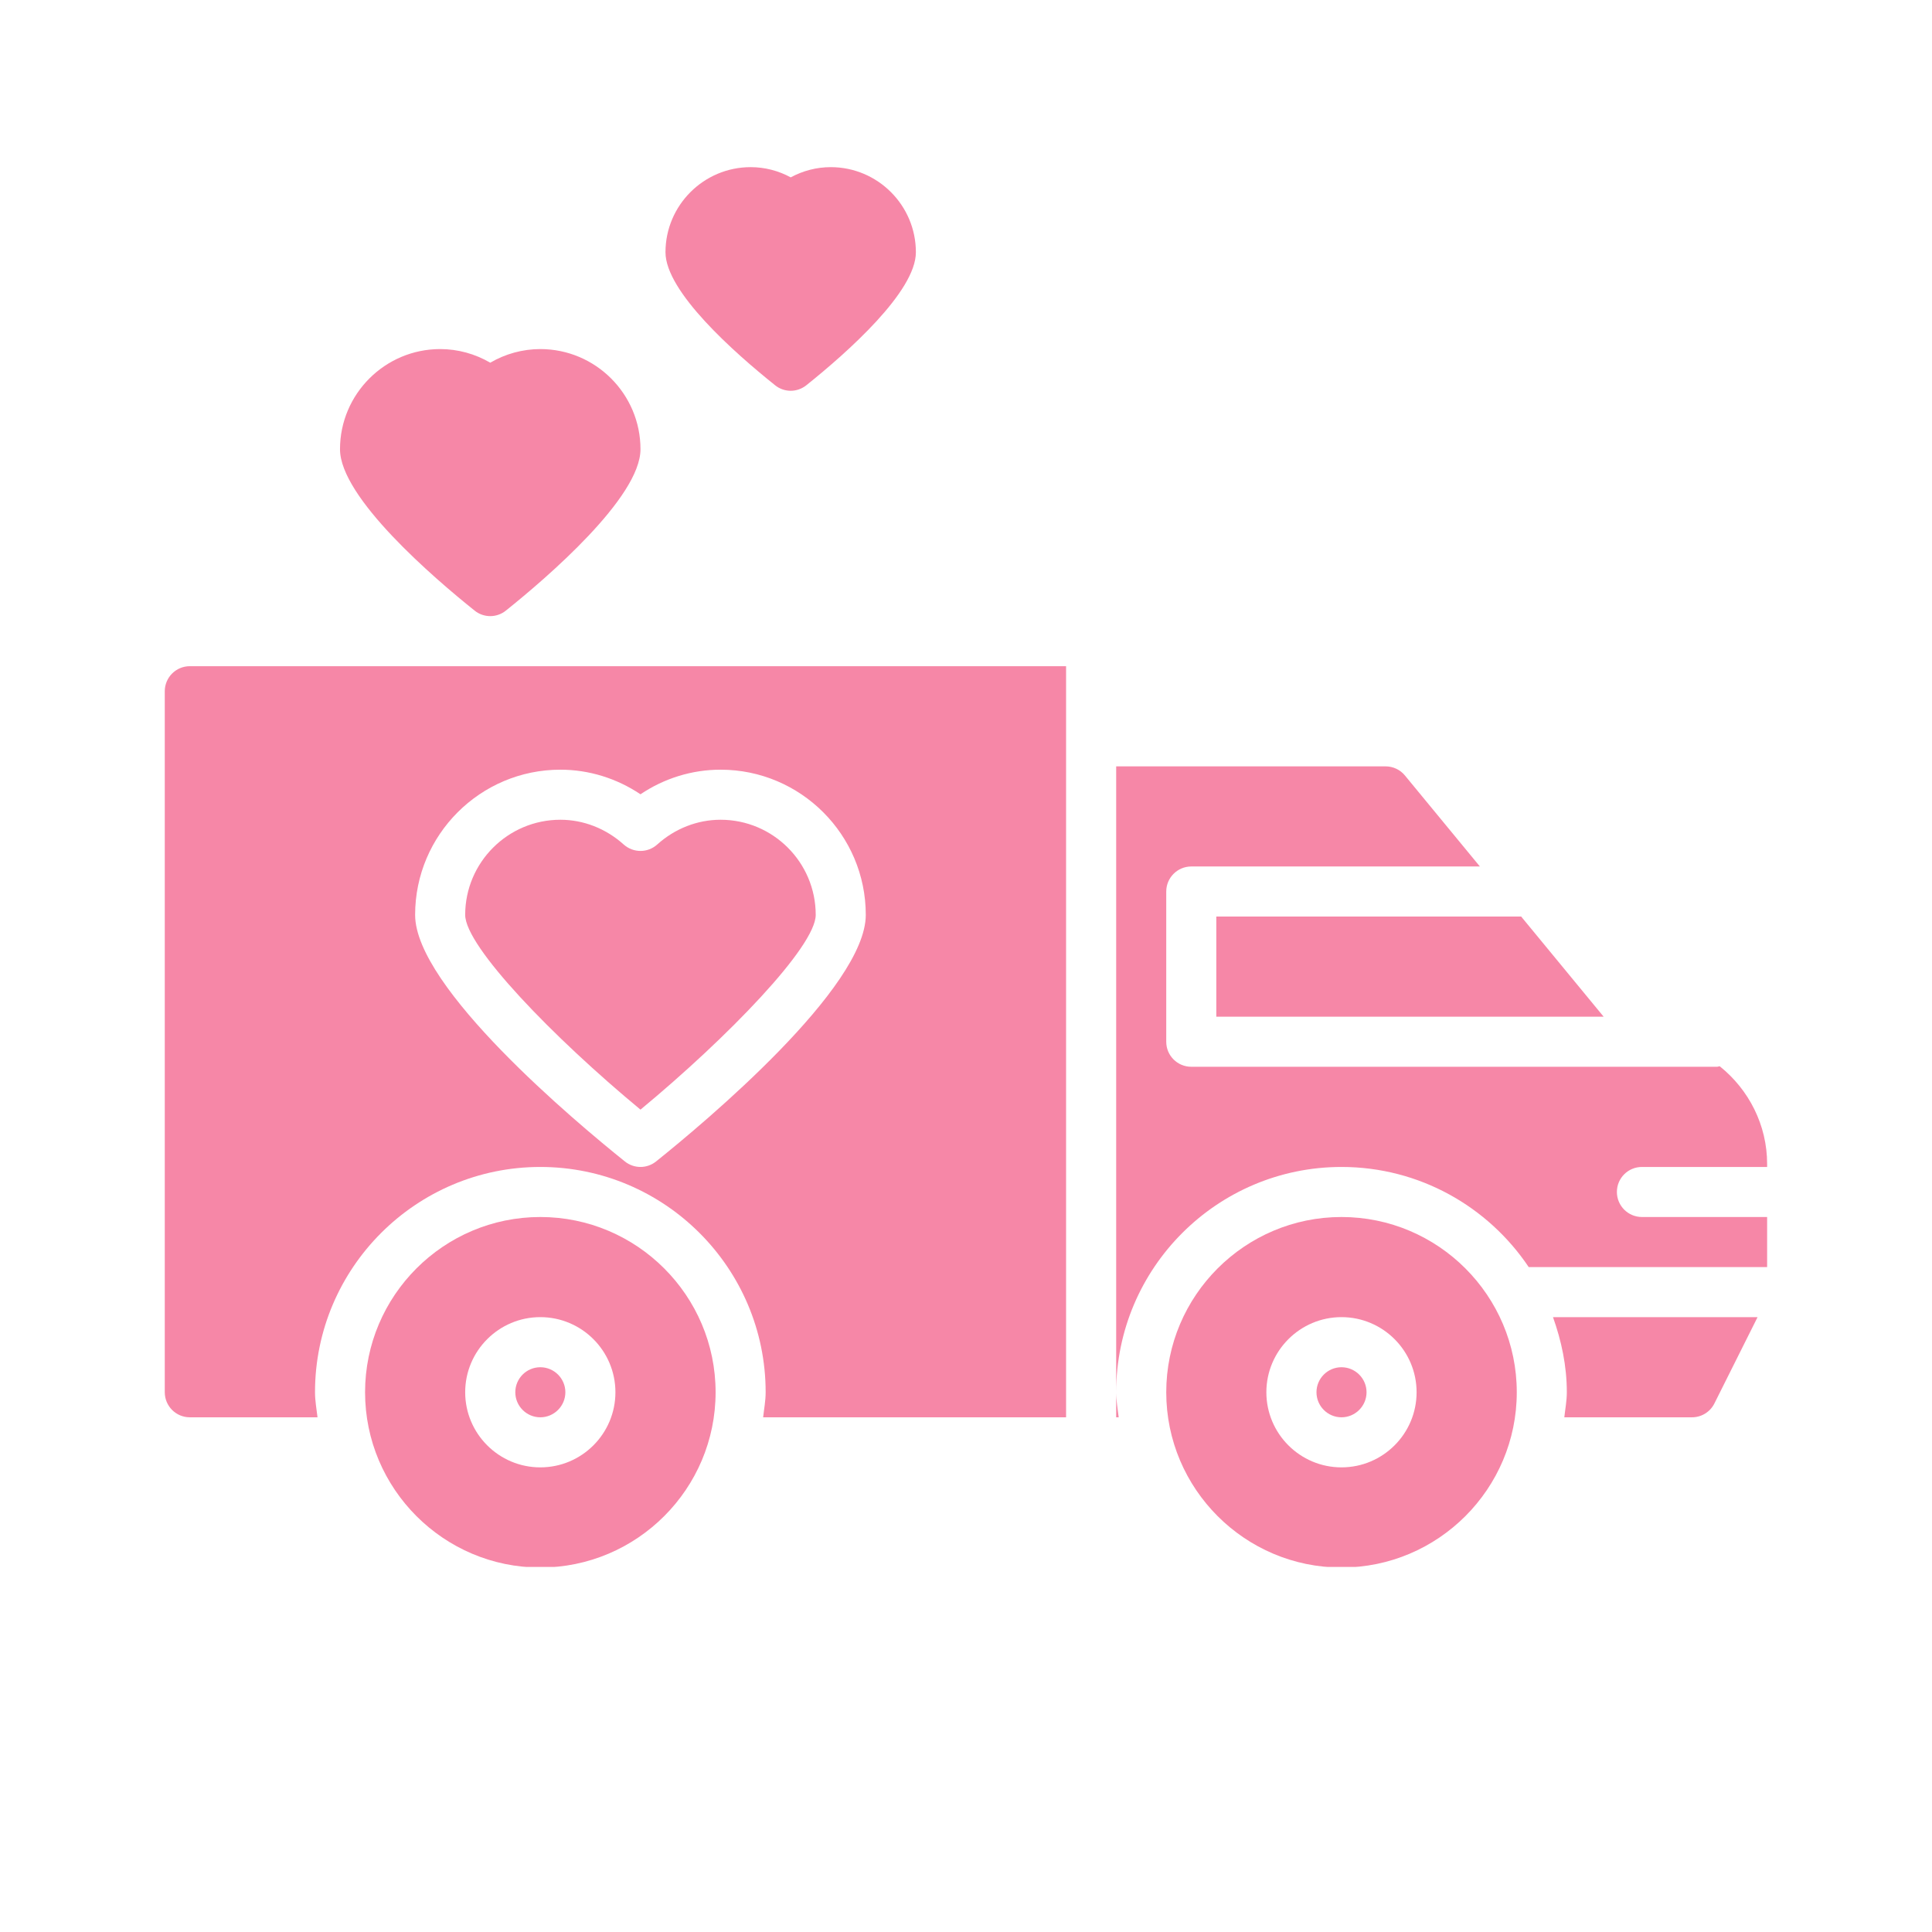
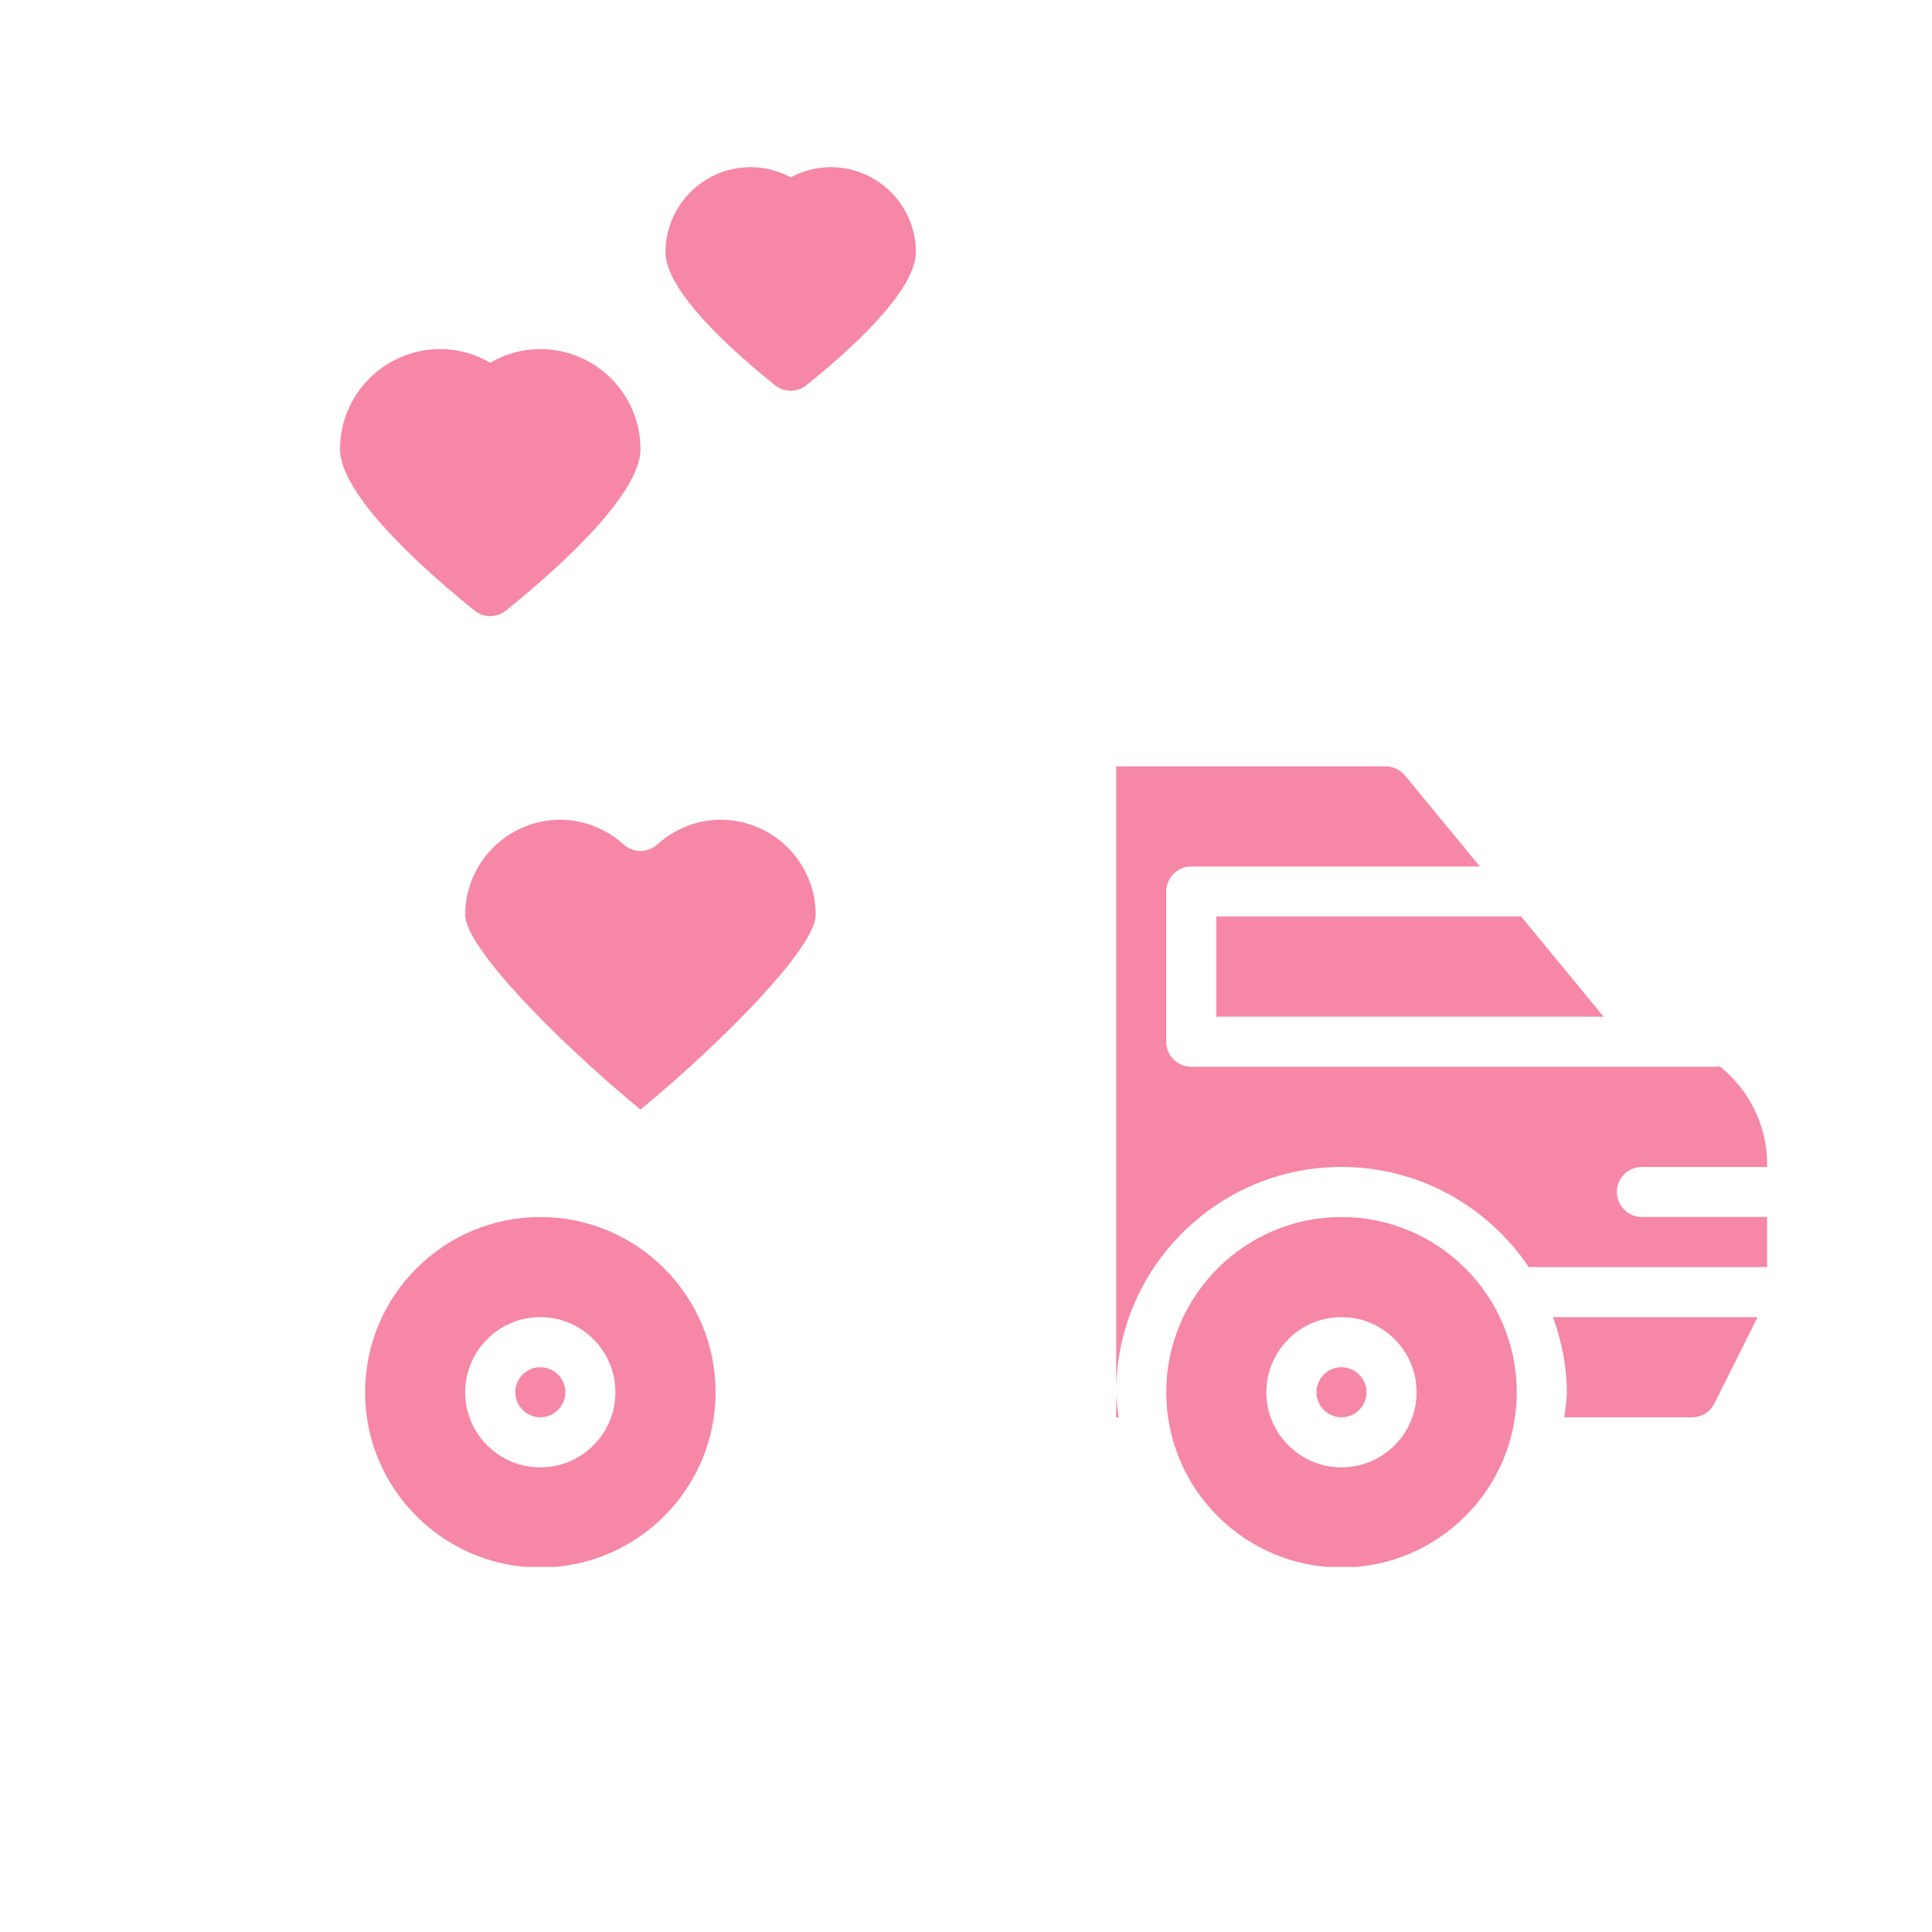
<svg xmlns="http://www.w3.org/2000/svg" width="200" zoomAndPan="magnify" viewBox="0 0 150 150" height="200" preserveAspectRatio="xMidYMid meet" version="1.0">
  <defs>
    <clipPath id="c4093d92fb">
      <path d="M 28.344 94.133 L 55.559 94.133 L 55.559 121.656 L 28.344 121.656 Z M 28.344 94.133 " clip-rule="nonzero" />
    </clipPath>
    <clipPath id="d6173dd6c8">
      <path d="M 90.547 94.133 L 117.762 94.133 L 117.762 121.656 L 90.547 121.656 Z M 90.547 94.133 " clip-rule="nonzero" />
    </clipPath>
    <clipPath id="d961e101a7">
      <path d="M 51 12.906 L 72 12.906 L 72 31 L 51 31 Z M 51 12.906 " clip-rule="nonzero" />
    </clipPath>
    <clipPath id="988caf870c">
-       <path d="M 12.793 51 L 83 51 L 83 111 L 12.793 111 Z M 12.793 51 " clip-rule="nonzero" />
-     </clipPath>
+       </clipPath>
    <clipPath id="cca0b602d9">
      <path d="M 86 59 L 137.199 59 L 137.199 109 L 86 109 Z M 86 59 " clip-rule="nonzero" />
    </clipPath>
  </defs>
  <path fill="#f687a7" d="M 41.949 106.152 C 43.02 106.152 43.895 107.023 43.895 108.094 C 43.895 109.164 43.02 110.039 41.949 110.039 C 40.879 110.039 40.008 109.164 40.008 108.094 C 40.008 107.023 40.879 106.152 41.949 106.152 " fill-opacity="1" fill-rule="nonzero" />
  <g clip-path="url(#c4093d92fb)">
    <path fill="#f687a7" d="M 41.949 113.926 C 45.168 113.926 47.781 111.312 47.781 108.094 C 47.781 104.879 45.168 102.262 41.949 102.262 C 38.734 102.262 36.117 104.879 36.117 108.094 C 36.117 111.312 38.734 113.926 41.949 113.926 Z M 41.949 94.488 C 49.453 94.488 55.559 100.594 55.559 108.094 C 55.559 115.598 49.453 121.703 41.949 121.703 C 34.449 121.703 28.344 115.598 28.344 108.094 C 28.344 100.594 34.449 94.488 41.949 94.488 " fill-opacity="1" fill-rule="nonzero" />
  </g>
  <path fill="#f687a7" d="M 104.152 106.152 C 105.223 106.152 106.098 107.023 106.098 108.094 C 106.098 109.164 105.223 110.039 104.152 110.039 C 103.082 110.039 102.211 109.164 102.211 108.094 C 102.211 107.023 103.082 106.152 104.152 106.152 " fill-opacity="1" fill-rule="nonzero" />
  <g clip-path="url(#d6173dd6c8)">
    <path fill="#f687a7" d="M 104.152 113.926 C 107.371 113.926 109.984 111.312 109.984 108.094 C 109.984 104.879 107.371 102.262 104.152 102.262 C 100.938 102.262 98.32 104.879 98.32 108.094 C 98.32 111.312 100.938 113.926 104.152 113.926 Z M 104.152 94.488 C 111.656 94.488 117.762 100.594 117.762 108.094 C 117.762 115.598 111.656 121.703 104.152 121.703 C 96.652 121.703 90.547 115.598 90.547 108.094 C 90.547 100.594 96.652 94.488 104.152 94.488 " fill-opacity="1" fill-rule="nonzero" />
  </g>
  <path fill="#f687a7" d="M 39.277 47.406 C 38.926 47.691 38.492 47.836 38.062 47.836 C 37.633 47.836 37.199 47.691 36.848 47.406 C 33.703 44.891 26.398 38.625 26.398 34.879 C 26.398 30.59 29.891 27.102 34.176 27.102 C 35.547 27.102 36.887 27.473 38.062 28.16 C 39.238 27.473 40.578 27.102 41.949 27.102 C 46.238 27.102 49.727 30.59 49.727 34.879 C 49.727 38.625 42.422 44.891 39.277 47.406 " fill-opacity="1" fill-rule="nonzero" />
  <g clip-path="url(#d961e101a7)">
    <path fill="#f687a7" d="M 62.605 29.91 C 62.25 30.195 61.816 30.34 61.391 30.34 C 60.961 30.34 60.527 30.195 60.176 29.91 C 56.996 27.367 51.668 22.641 51.668 19.586 C 51.668 15.941 54.637 12.977 58.281 12.977 C 59.371 12.977 60.438 13.254 61.391 13.77 C 62.344 13.254 63.41 12.977 64.5 12.977 C 68.145 12.977 71.109 15.941 71.109 19.586 C 71.109 22.641 65.781 27.367 62.605 29.91 " fill-opacity="1" fill-rule="nonzero" />
  </g>
  <path fill="#f687a7" d="M 43.508 63.645 C 45.301 63.645 47.047 64.328 48.426 65.57 C 49.168 66.23 50.289 66.234 51.027 65.566 C 52.402 64.328 54.148 63.645 55.945 63.645 C 60.02 63.645 63.332 66.957 63.332 71.031 C 63.332 73.488 56.488 80.555 49.727 86.152 C 42.965 80.555 36.117 73.488 36.117 71.031 C 36.117 66.957 39.434 63.645 43.508 63.645 " fill-opacity="1" fill-rule="nonzero" />
  <g clip-path="url(#988caf870c)">
    <path fill="#f687a7" d="M 48.512 90.172 C 48.863 90.457 49.297 90.602 49.727 90.602 C 50.156 90.602 50.586 90.457 50.941 90.172 C 54.762 87.109 67.219 76.68 67.219 71.031 C 67.219 64.812 62.164 59.758 55.945 59.758 C 53.73 59.758 51.57 60.426 49.727 61.668 C 47.875 60.426 45.715 59.758 43.508 59.758 C 37.289 59.758 32.23 64.812 32.23 71.031 C 32.23 76.68 44.691 87.109 48.512 90.172 Z M 14.738 51.723 L 82.77 51.723 L 82.77 110.039 L 59.25 110.039 C 59.32 109.391 59.445 108.762 59.445 108.094 C 59.445 98.449 51.598 90.602 41.949 90.602 C 32.305 90.602 24.457 98.449 24.457 108.094 C 24.457 108.762 24.578 109.391 24.652 110.039 L 14.738 110.039 C 13.664 110.039 12.793 109.168 12.793 108.094 L 12.793 53.668 C 12.793 52.594 13.664 51.723 14.738 51.723 " fill-opacity="1" fill-rule="nonzero" />
  </g>
  <path fill="#f687a7" d="M 86.66 110.039 L 86.66 108.094 C 86.66 108.762 86.781 109.391 86.855 110.039 L 86.66 110.039 " fill-opacity="1" fill-rule="nonzero" />
  <path fill="#f687a7" d="M 94.434 71.16 L 118.102 71.16 L 124.508 78.938 L 94.434 78.938 L 94.434 71.16 " fill-opacity="1" fill-rule="nonzero" />
  <g clip-path="url(#cca0b602d9)">
    <path fill="#f687a7" d="M 109.074 60.203 L 114.898 67.273 L 92.492 67.273 C 91.418 67.273 90.547 68.145 90.547 69.219 L 90.547 80.883 C 90.547 81.957 91.418 82.824 92.492 82.824 L 133.312 82.824 C 133.383 82.824 133.445 82.789 133.516 82.781 C 135.789 84.602 137.199 87.359 137.199 90.367 L 137.199 90.602 L 127.48 90.602 C 126.406 90.602 125.535 91.469 125.535 92.543 C 125.535 93.617 126.406 94.488 127.48 94.488 L 137.199 94.488 L 137.199 98.375 L 118.688 98.375 C 115.547 93.691 110.207 90.602 104.152 90.602 C 94.508 90.602 86.66 98.449 86.66 108.094 L 86.66 59.5 L 107.574 59.5 C 108.156 59.5 108.707 59.758 109.074 60.203 " fill-opacity="1" fill-rule="nonzero" />
  </g>
  <path fill="#f687a7" d="M 136.457 102.262 L 133.105 108.965 C 132.777 109.621 132.105 110.039 131.367 110.039 L 121.453 110.039 C 121.523 109.391 121.648 108.762 121.648 108.094 C 121.648 106.039 121.227 104.094 120.574 102.262 L 136.457 102.262 " fill-opacity="1" fill-rule="nonzero" />
</svg>